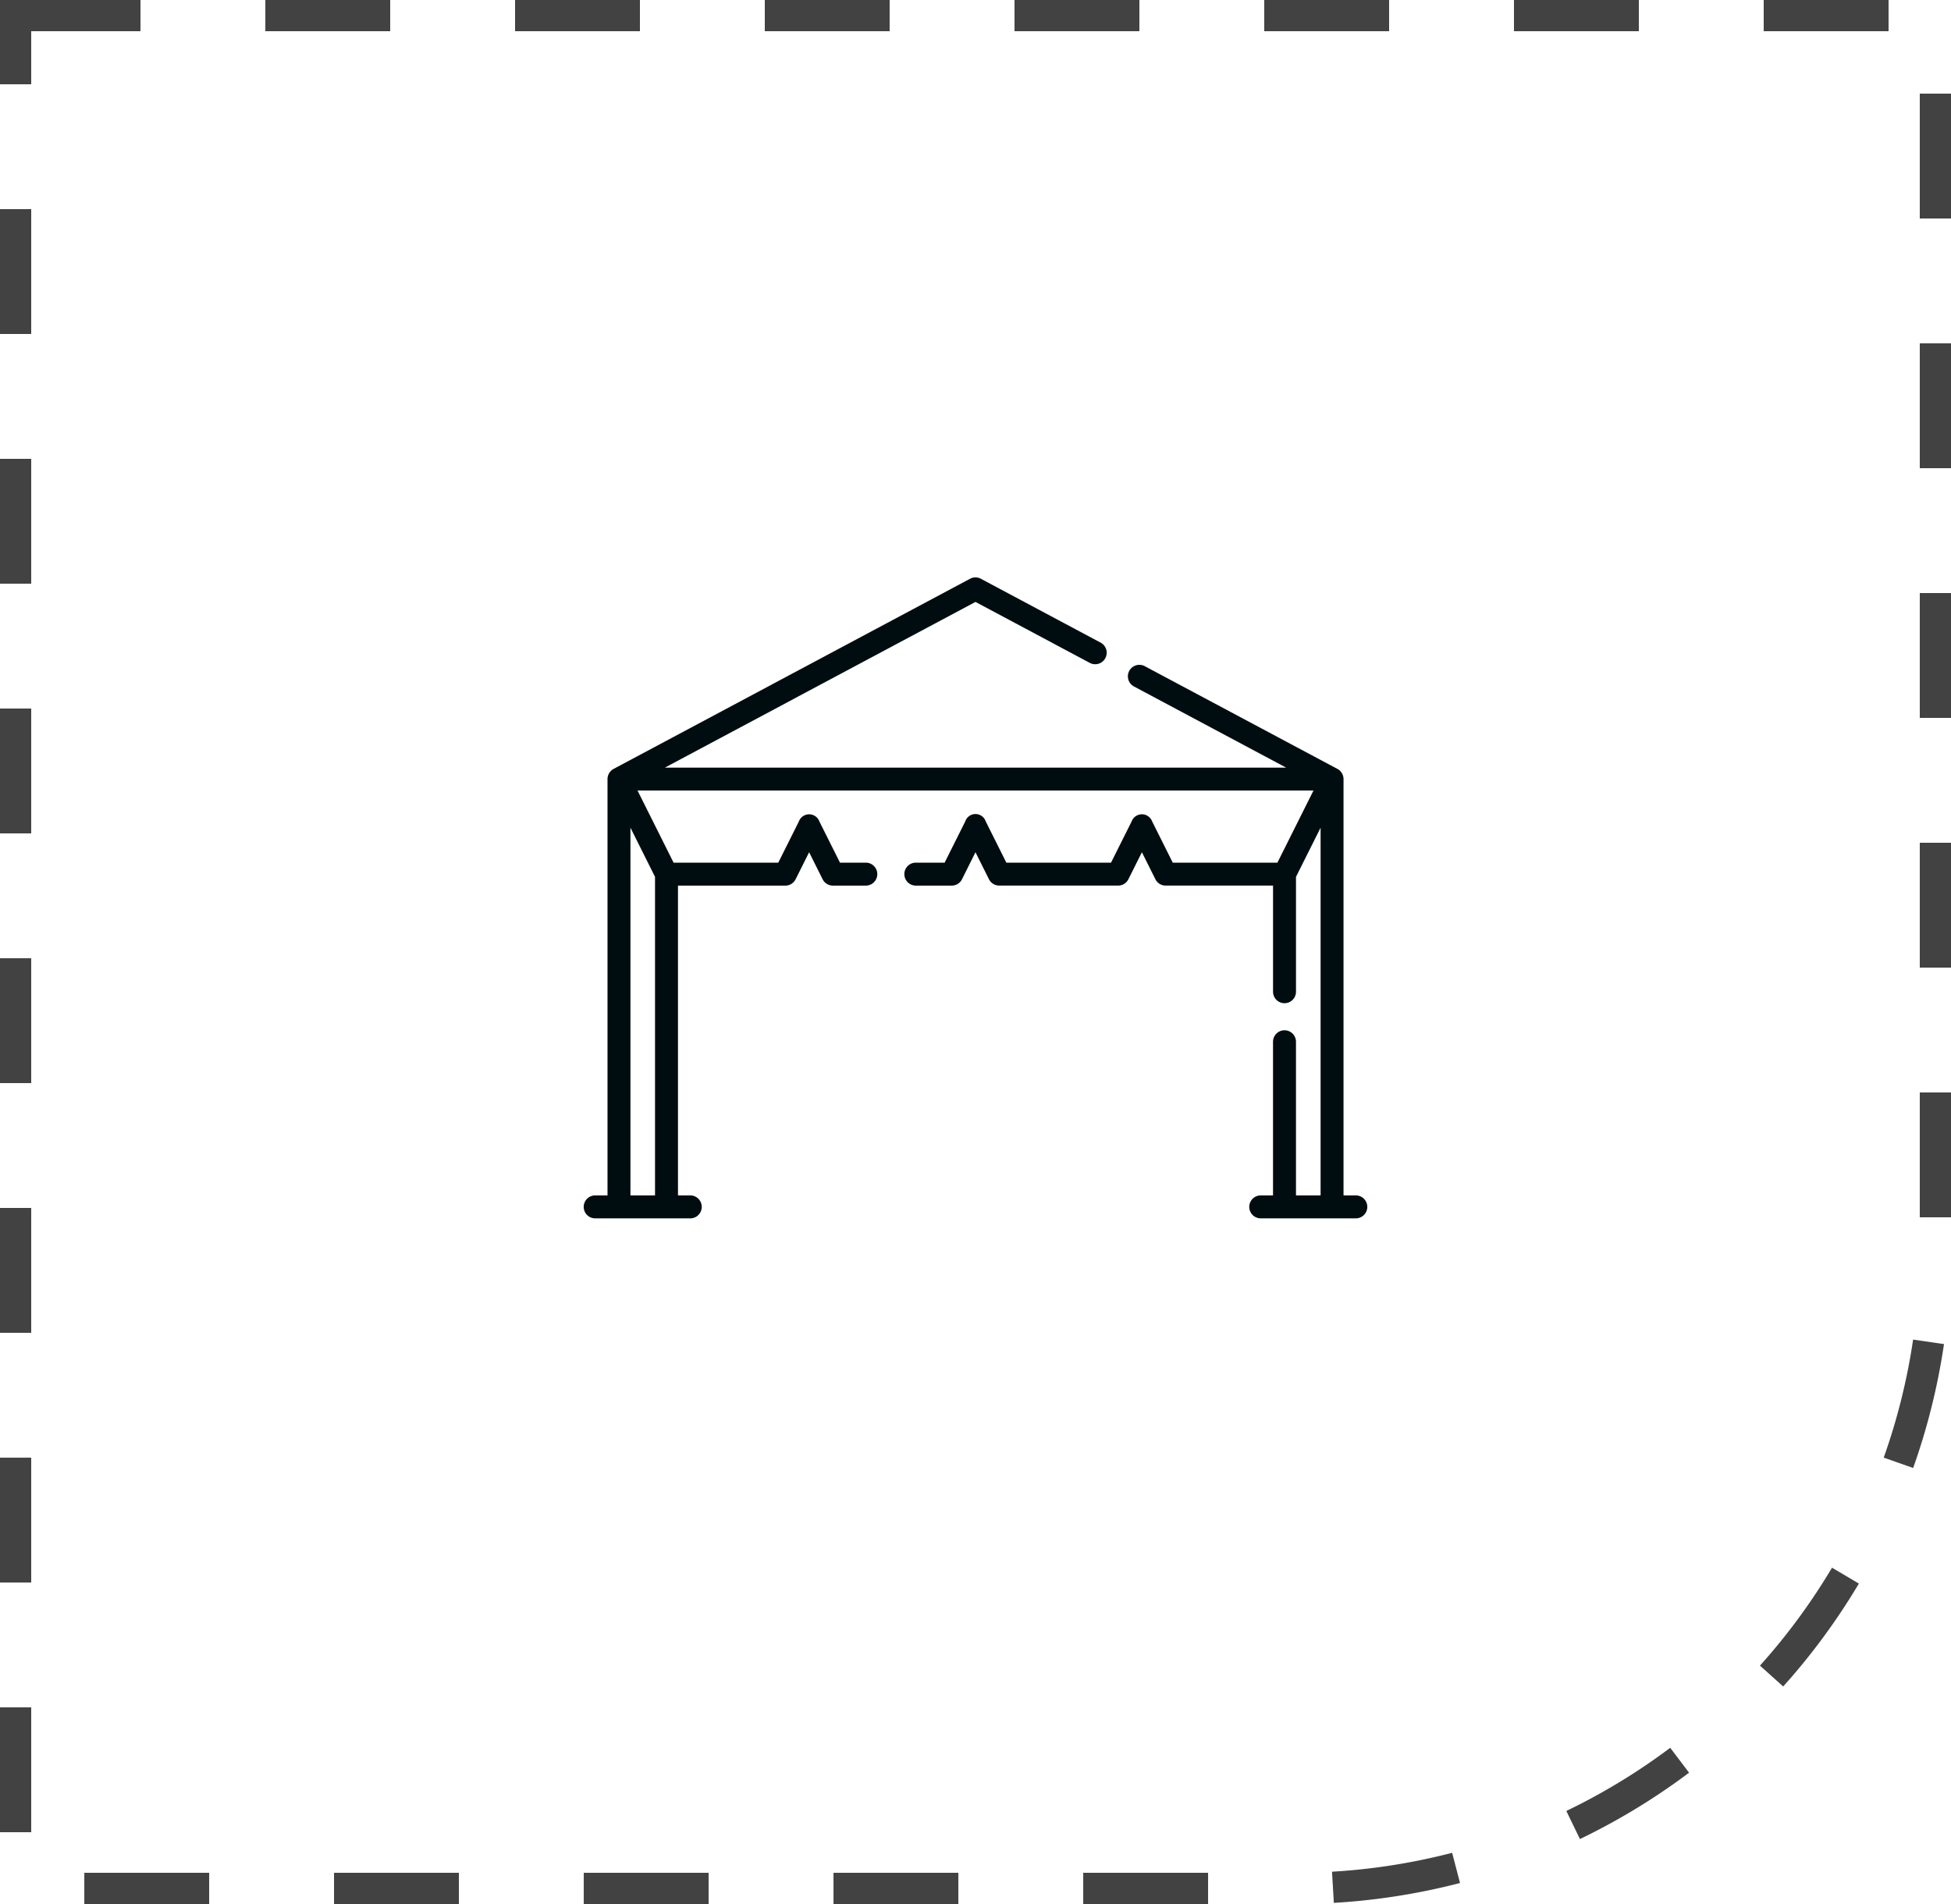
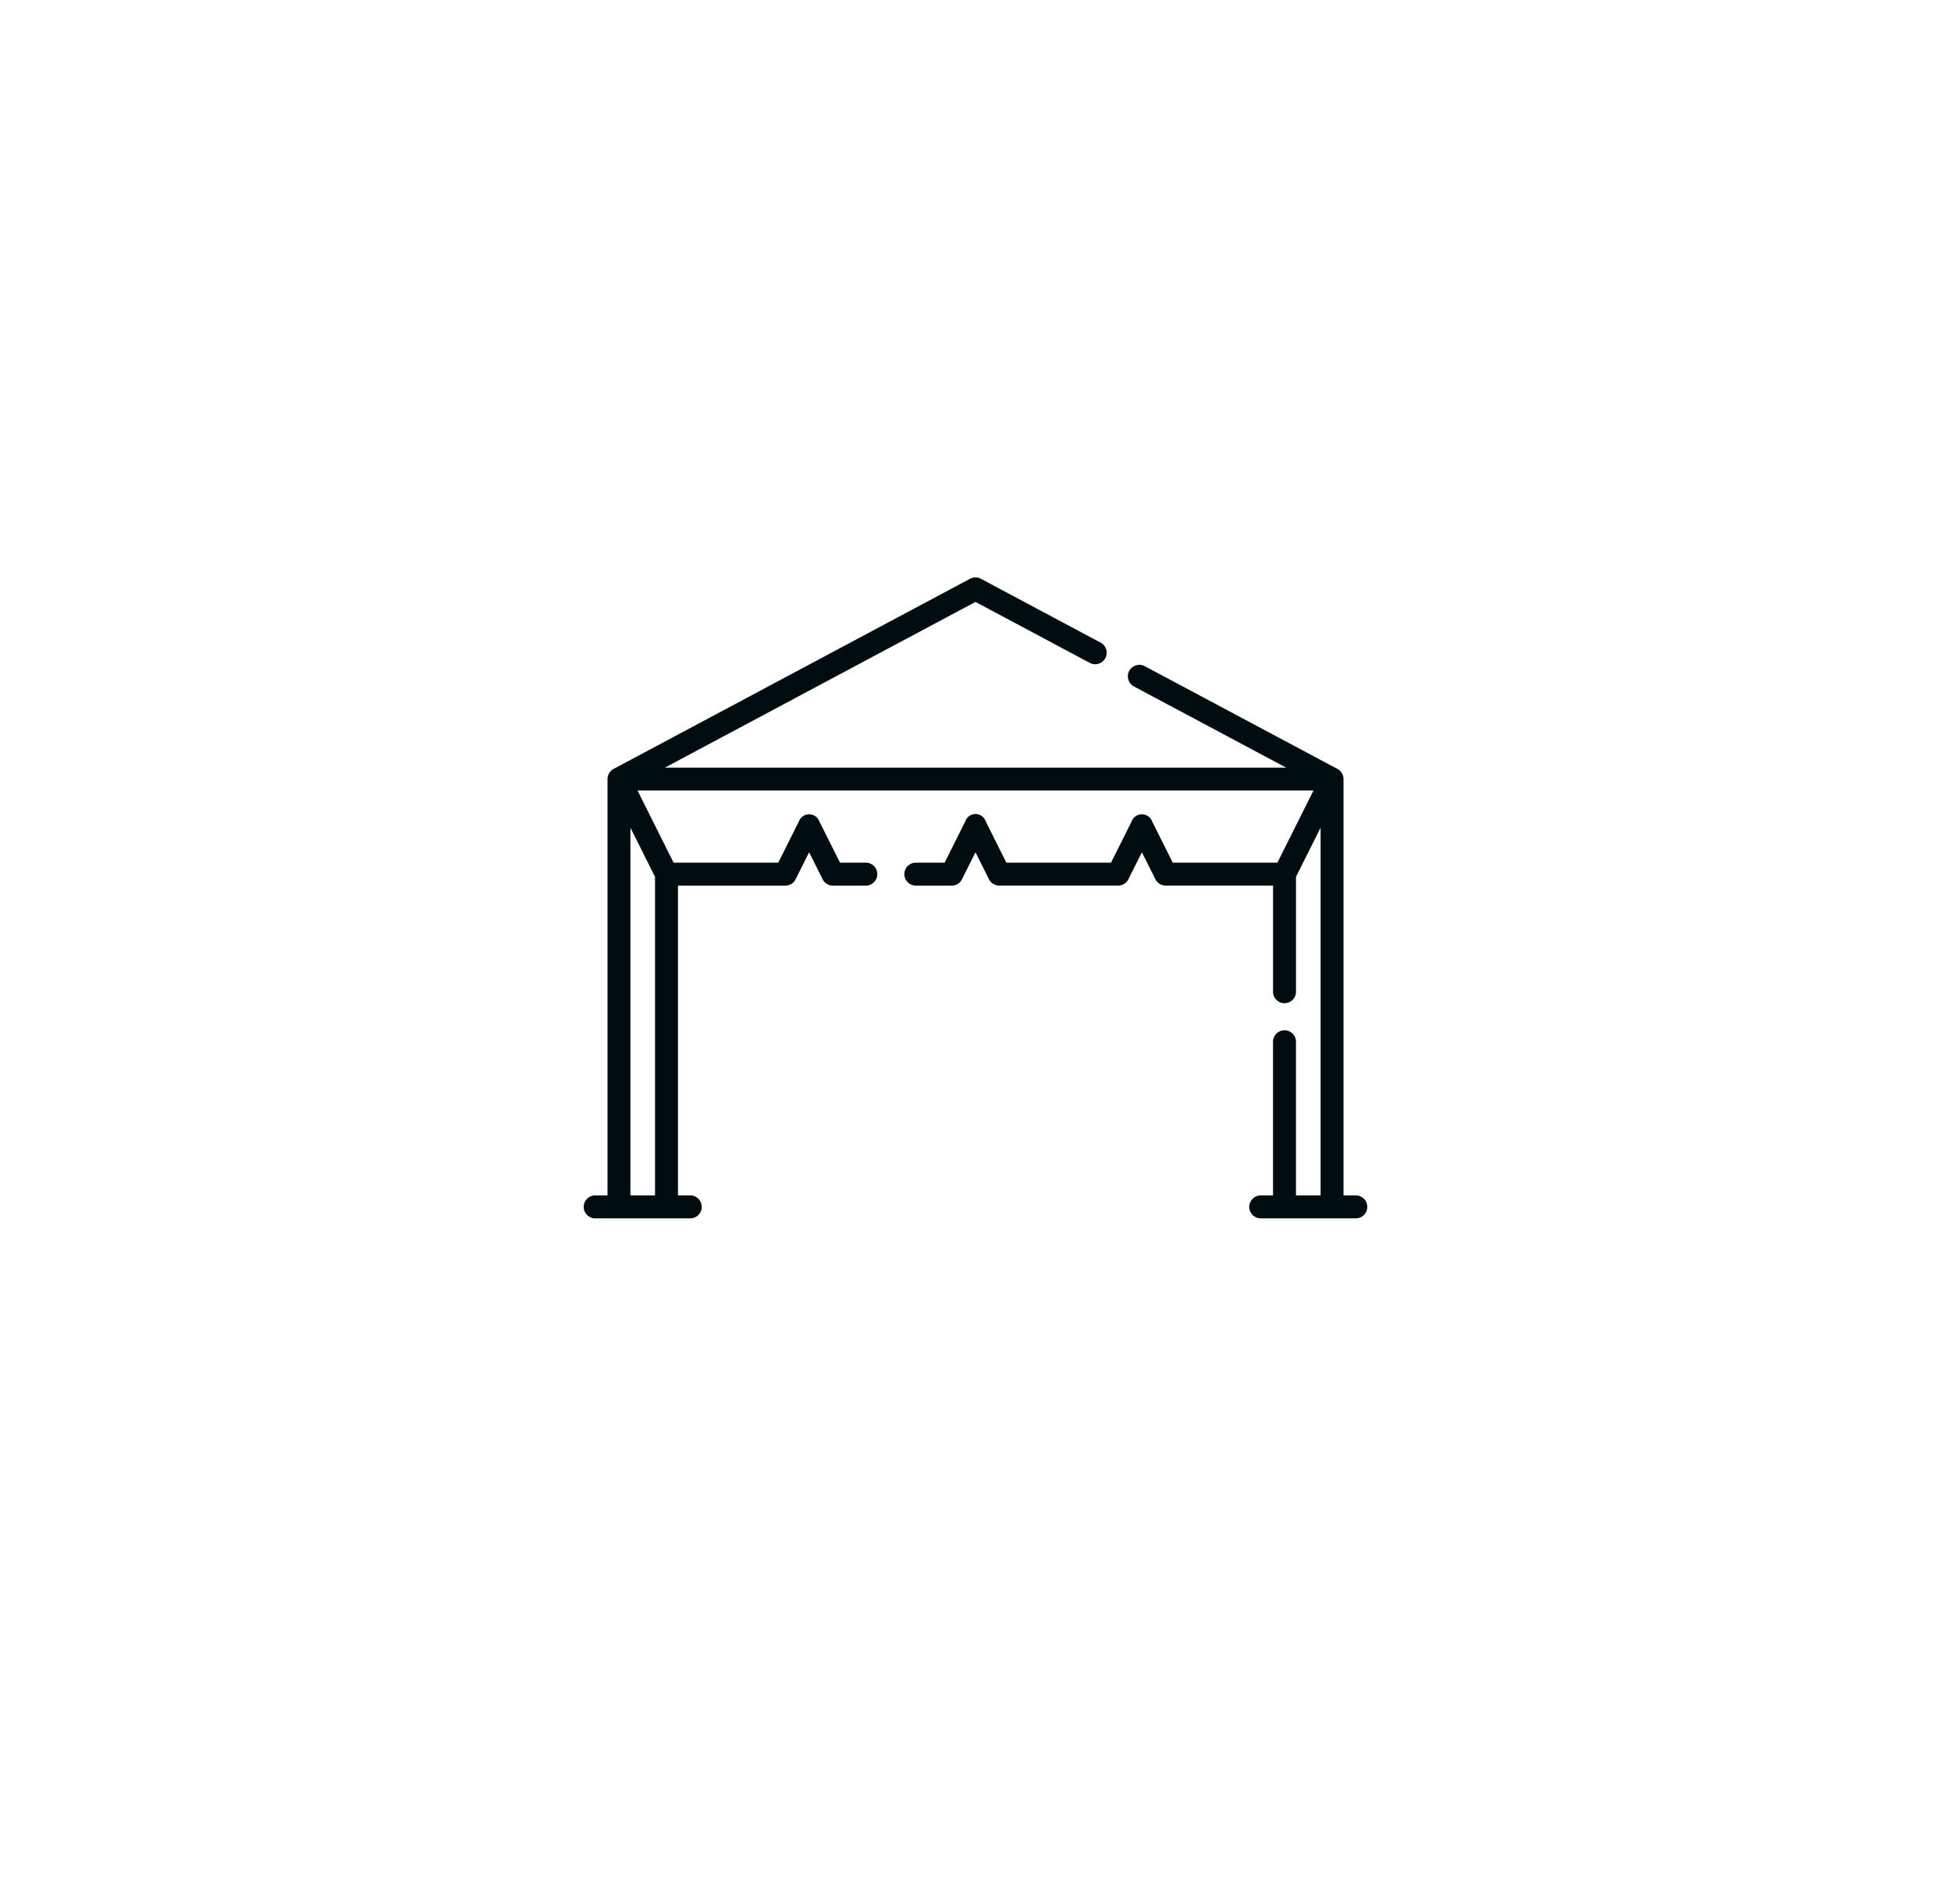
<svg xmlns="http://www.w3.org/2000/svg" width="125" height="122" viewBox="0 0 125 122">
  <g id="Group_85024" data-name="Group 85024" transform="translate(-952 -713)">
    <g id="Rectangle_1482" data-name="Rectangle 1482" transform="translate(952 713)" fill="none" stroke="#424242" stroke-width="2" stroke-dasharray="8">
-       <path d="M0,0H125a0,0,0,0,1,0,0V80a42,42,0,0,1-42,42H0a0,0,0,0,1,0,0V0A0,0,0,0,1,0,0Z" stroke="none" />
-       <path d="M1,1H124a0,0,0,0,1,0,0V80a41,41,0,0,1-41,41H1a0,0,0,0,1,0,0V1A0,0,0,0,1,1,1Z" fill="none" />
-     </g>
+       </g>
    <path id="tent_6043716" d="M49.468,86.188h-.787V59.521a.742.742,0,0,0-.4-.666L35.947,52.278a.735.735,0,0,0-.692,1.3l9.75,5.2H5.2L25.1,48.161l7.325,3.906a.735.735,0,1,0,.692-1.3l-7.671-4.091a.735.735,0,0,0-.692,0L1.925,58.855a.747.747,0,0,0-.4.666V86.188H.735a.735.735,0,1,0,0,1.471H6.827a.735.735,0,1,0,0-1.471H6.04V66.338h6.879a.735.735,0,0,0,.658-.407l.865-1.73.865,1.73a.735.735,0,0,0,.658.407h2.11a.735.735,0,0,0,0-1.471H16.419L15.1,62.229a.7.7,0,0,0-1.315,0l-1.32,2.639H5.759L3.448,60.246H46.756l-2.311,4.621H37.74l-1.32-2.639a.7.7,0,0,0-1.315,0l-1.32,2.639H27.079l-1.32-2.639a.692.692,0,0,0-1.315,0l-1.32,2.639H21.279a.735.735,0,0,0,0,1.471h2.3a.735.735,0,0,0,.658-.407L25.1,64.2l.865,1.73a.735.735,0,0,0,.658.407H34.24a.735.735,0,0,0,.658-.407l.865-1.73.865,1.73a.735.735,0,0,0,.658.407h6.879v6.8a.735.735,0,0,0,1.471,0V65.777l1.576-3.151V86.188H45.635V76.343a.735.735,0,1,0-1.471,0v9.845h-.787a.735.735,0,1,0,0,1.471h6.092a.735.735,0,1,0,0-1.471ZM4.569,65.777V86.188H2.994V62.626Z" transform="translate(989.398 703.408)" fill="#000d10" />
  </g>
</svg>